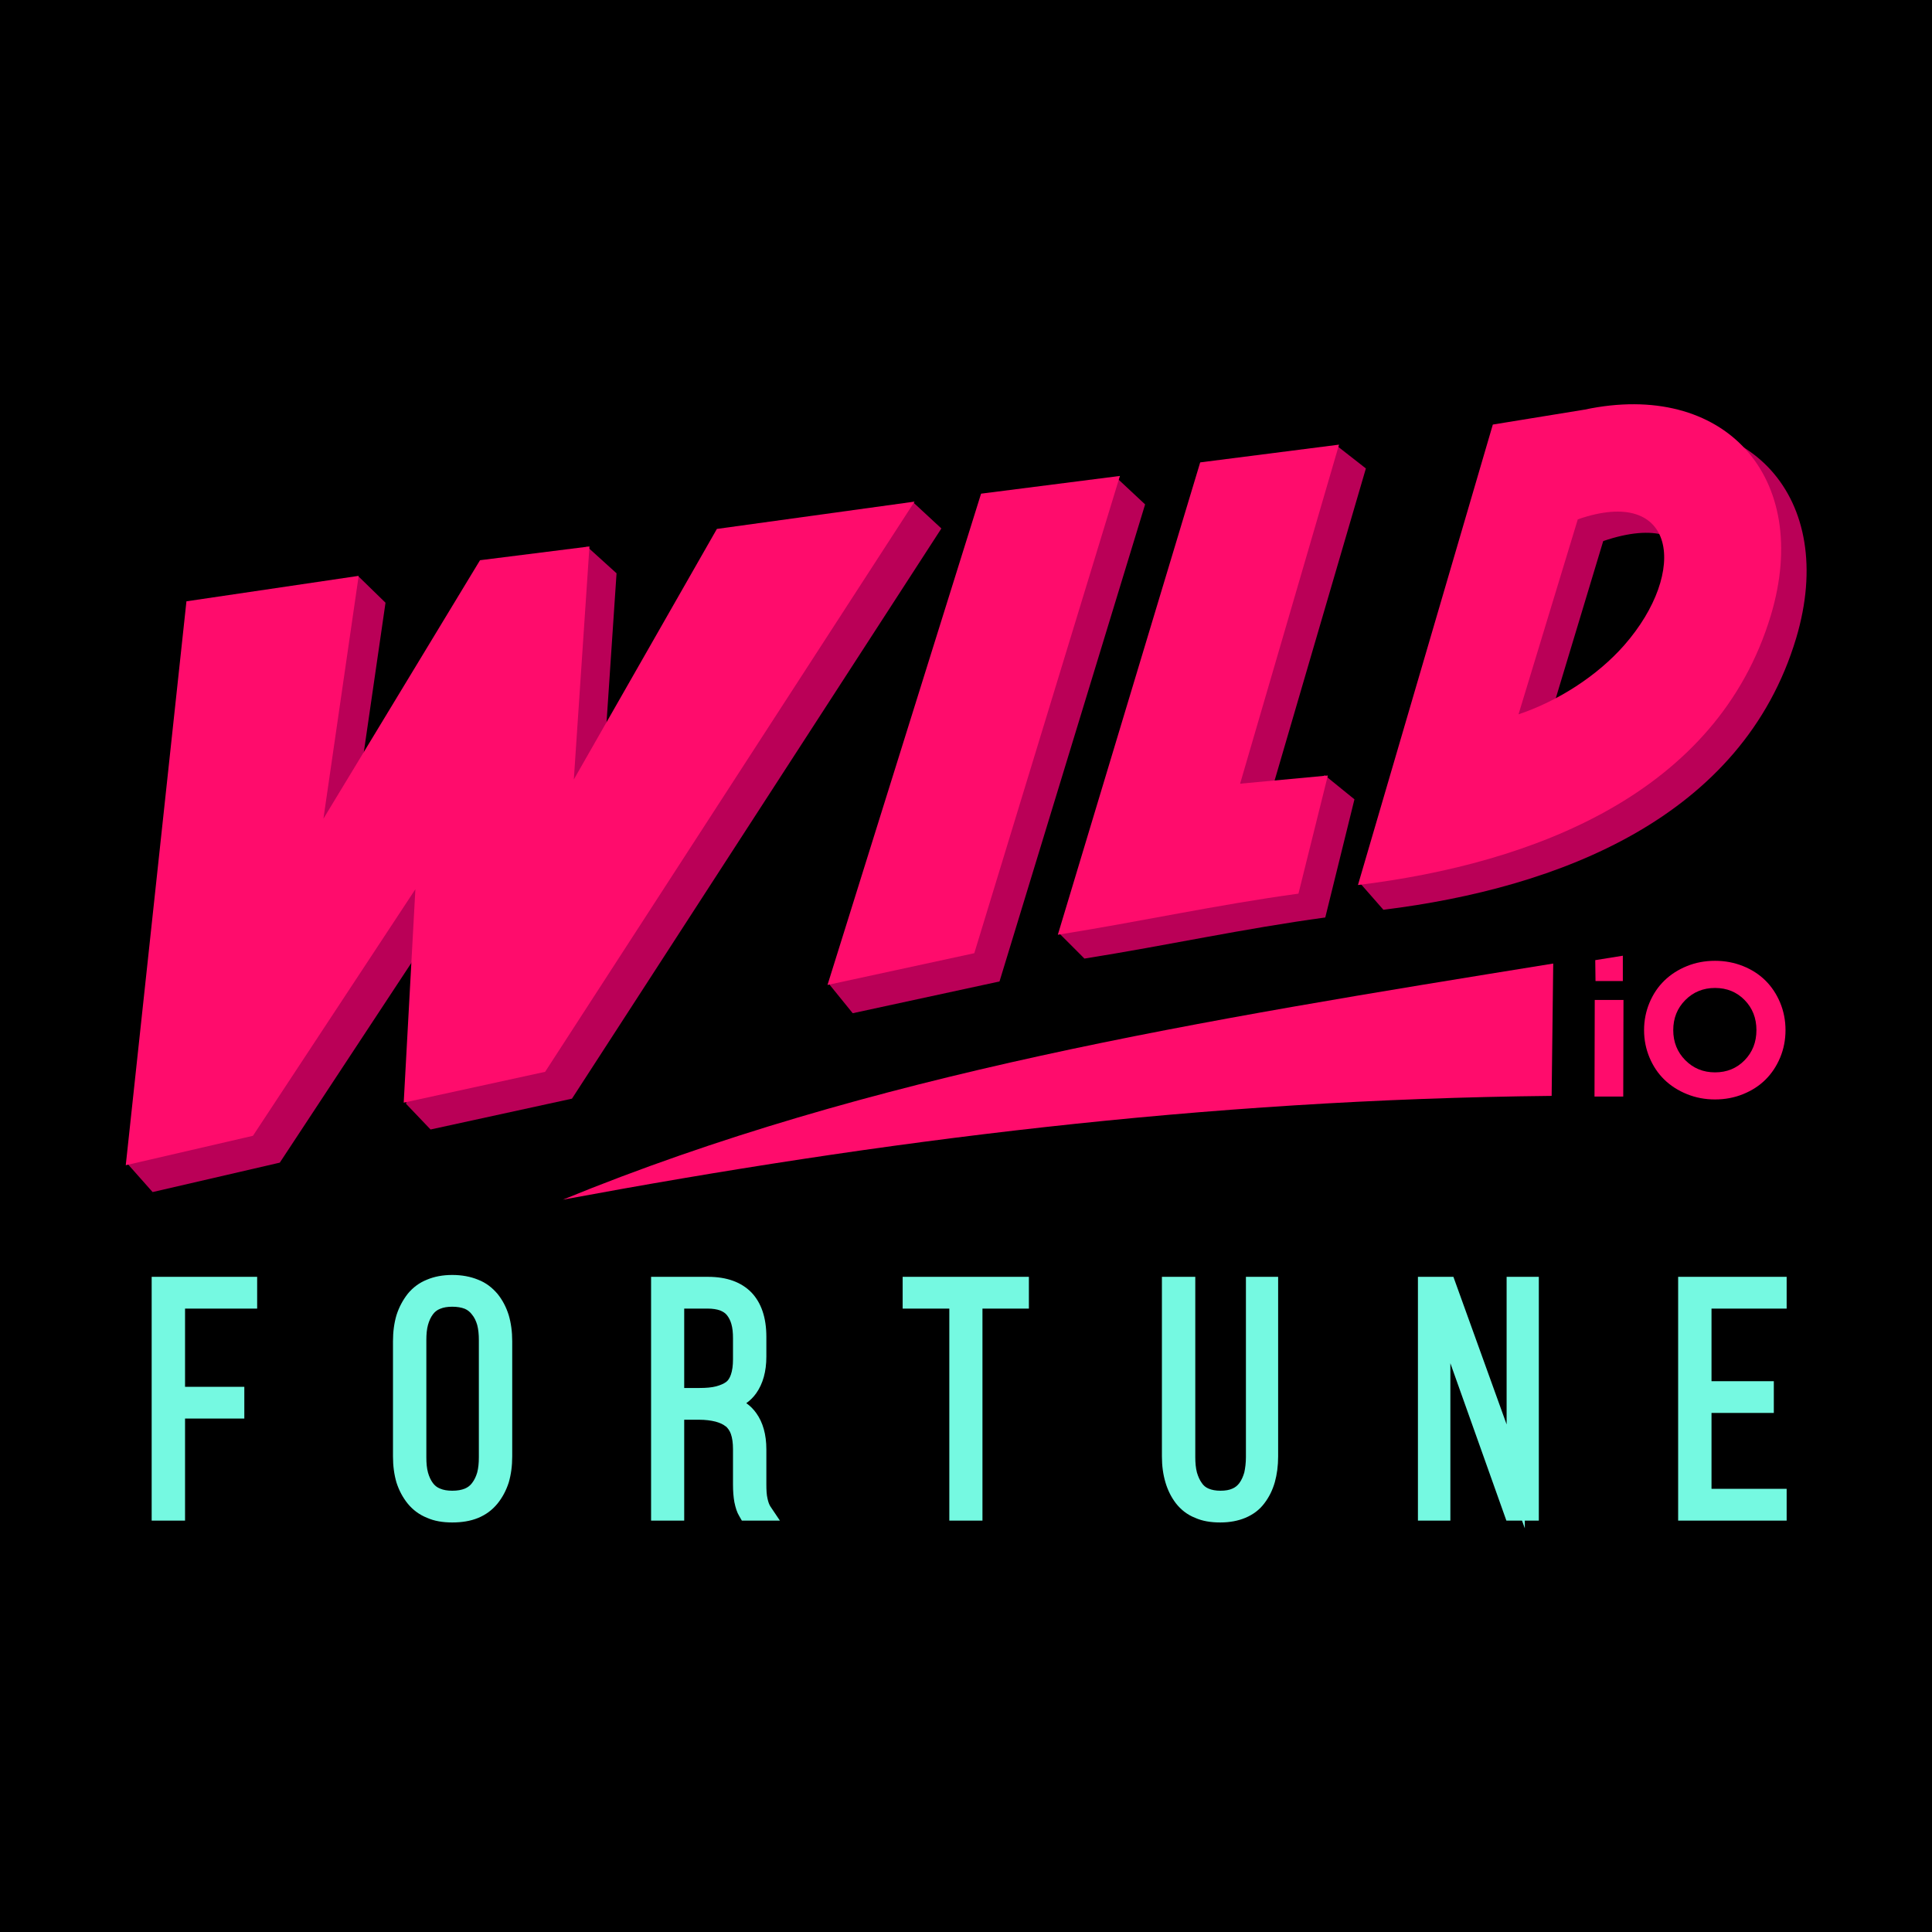
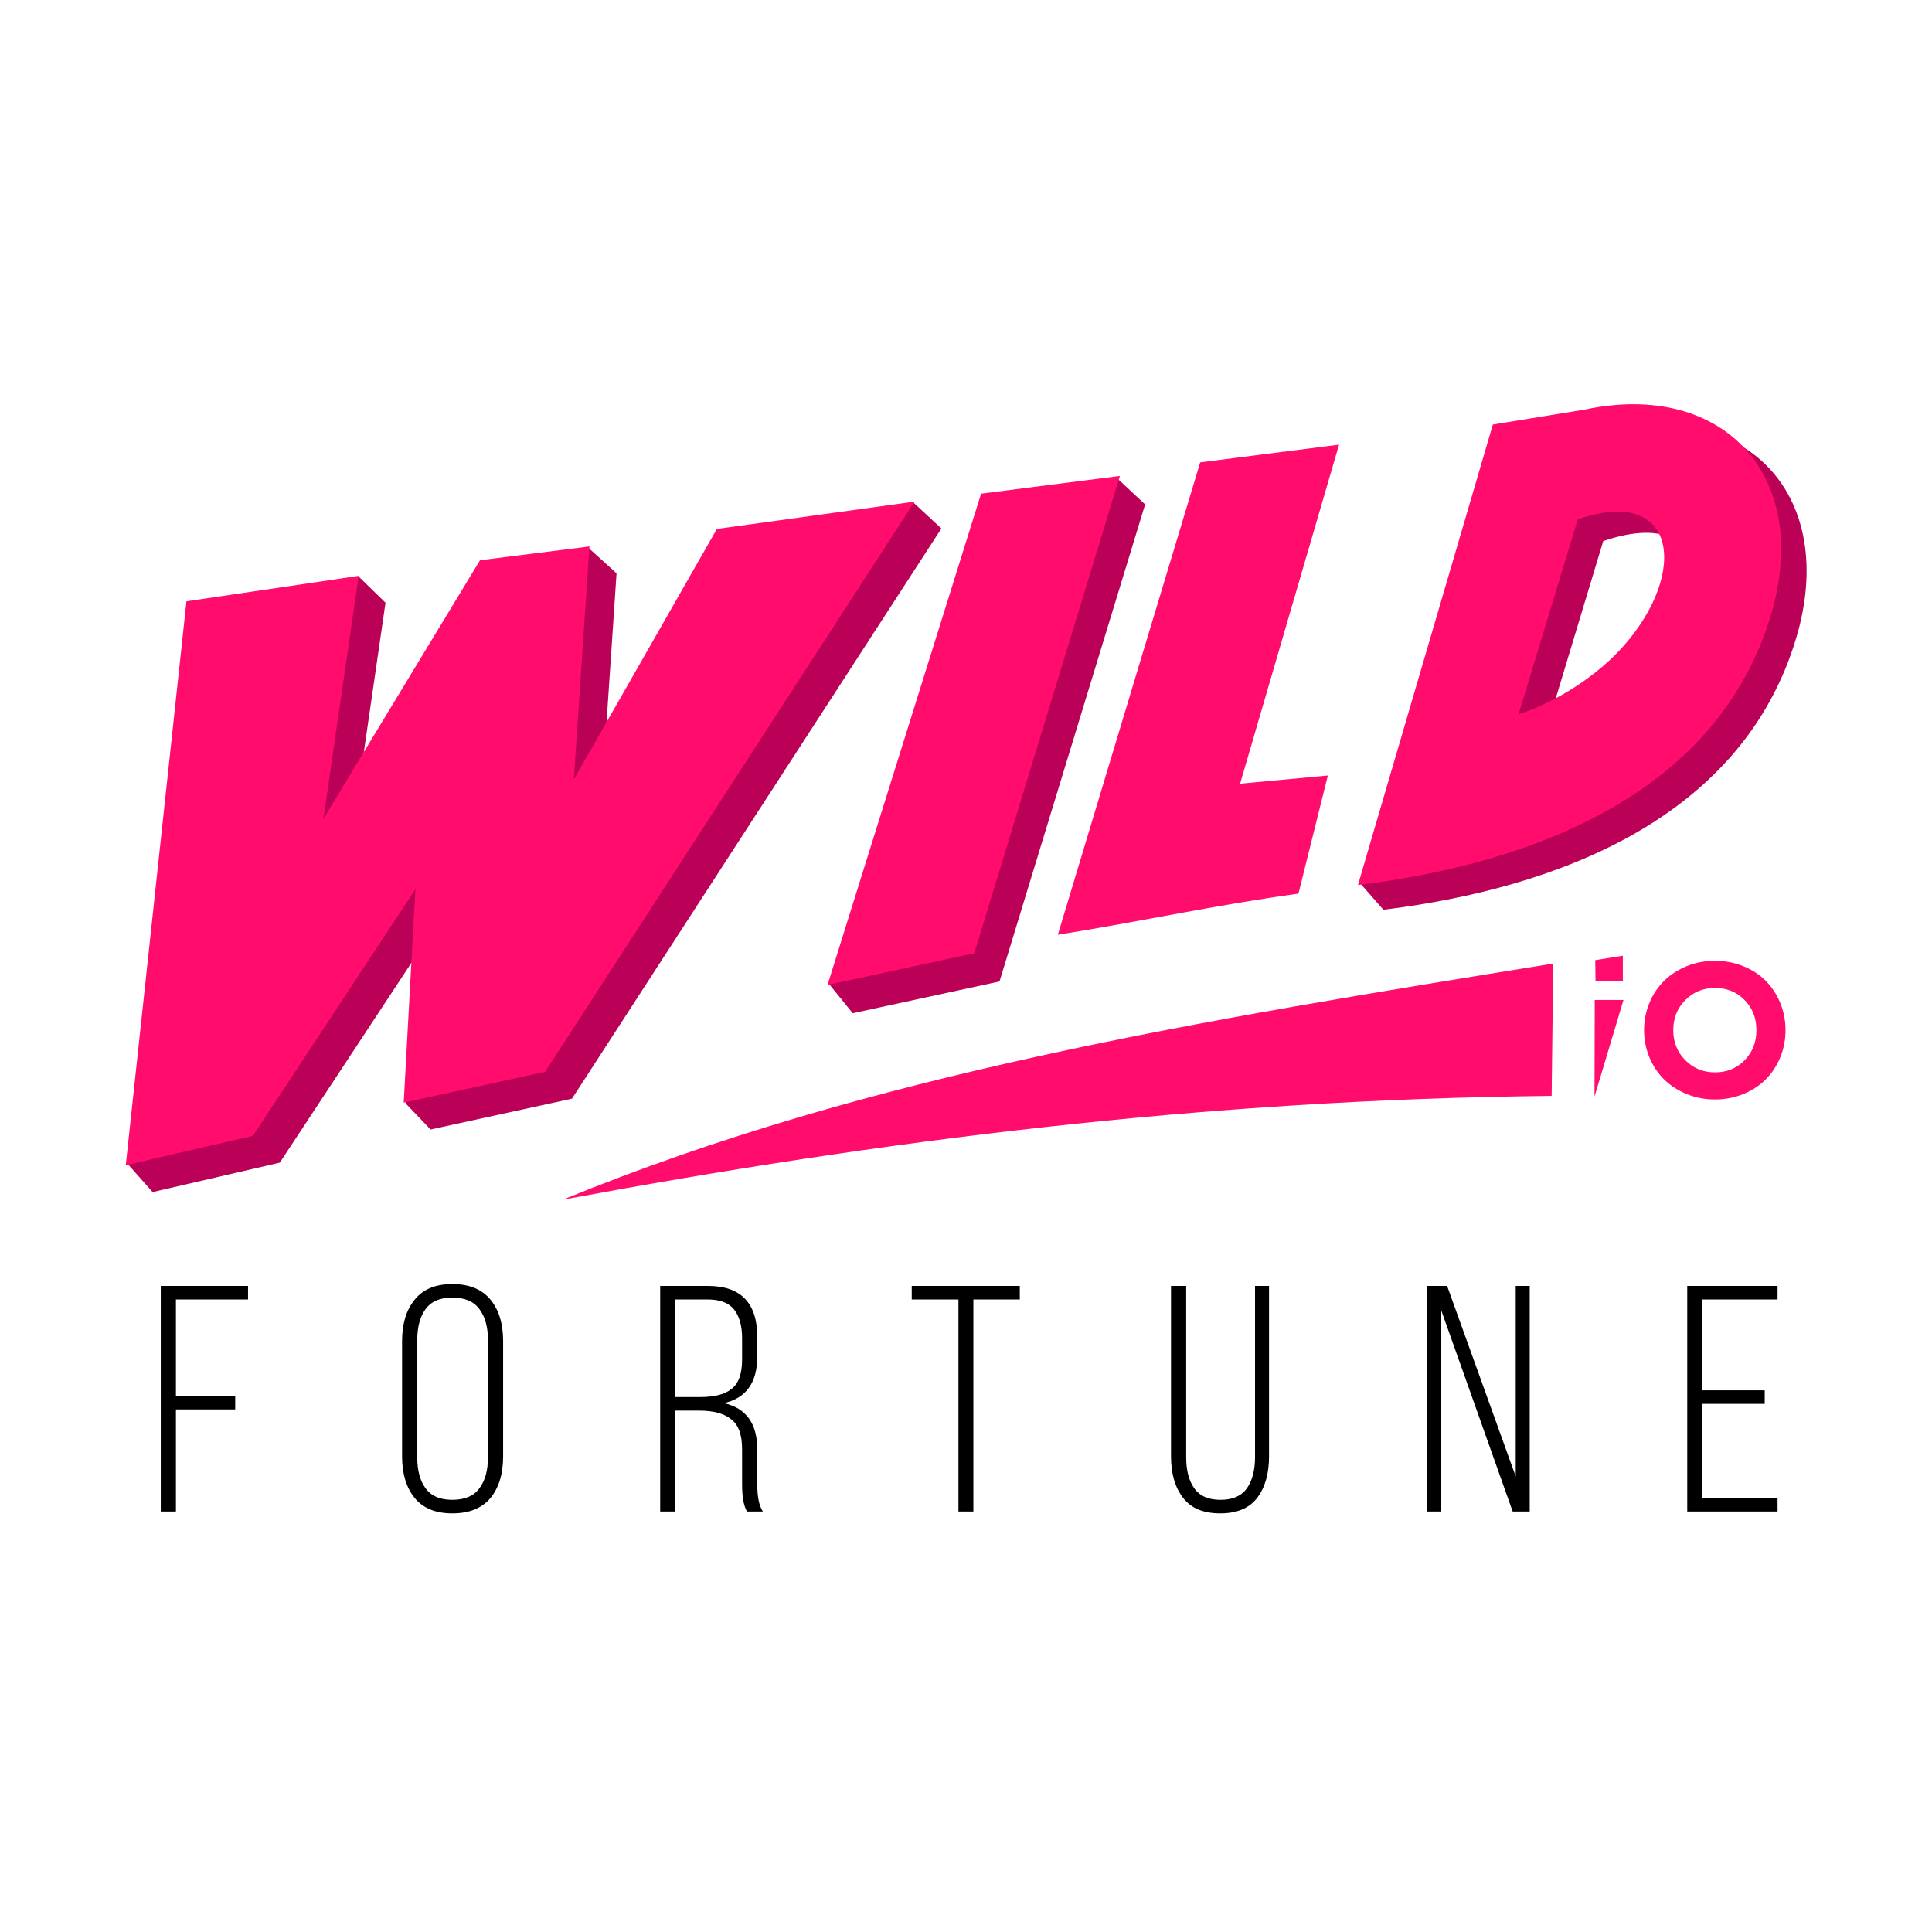
<svg xmlns="http://www.w3.org/2000/svg" width="500" zoomAndPan="magnify" viewBox="0 0 375 375" height="500" preserveAspectRatio="xMidYMid meet" version="1.0">
  <defs>
    <clipPath id="27979dd473">
      <path d="M 263 82 L 350.66 82 L 350.66 177 L 263 177 Z M 263 82 " clip-rule="nonzero" />
    </clipPath>
    <clipPath id="10412e014e">
      <path d="M 24.41 97 L 183 97 L 183 232 L 24.41 232 Z M 24.41 97 " clip-rule="nonzero" />
    </clipPath>
    <clipPath id="64b38b3678">
      <path d="M 24.41 97 L 178 97 L 178 227 L 24.41 227 Z M 24.41 97 " clip-rule="nonzero" />
    </clipPath>
    <clipPath id="60e698652e">
      <path d="M 263 78.461 L 346 78.461 L 346 172 L 263 172 Z M 263 78.461 " clip-rule="nonzero" />
    </clipPath>
    <clipPath id="e522ccef5f">
-       <path d="M 29 247 L 347 247 L 347 296.711 L 29 296.711 Z M 29 247 " clip-rule="nonzero" />
-     </clipPath>
+       </clipPath>
  </defs>
  <rect x="-37.5" width="450" fill="#ffffff" y="-37.5" height="450" fill-opacity="1" />
-   <rect x="-37.5" width="450" fill="#000000" y="-37.5" height="450" fill-opacity="1" />
  <g clip-path="url(#27979dd473)">
    <path fill="#ba0057" d="M 294.695 86.441 L 263.984 171.418 L 268.516 176.586 C 302.625 172.371 338.227 158.684 348.645 123.832 C 356.754 96.594 339.539 77.695 312.5 83.539 Z M 320.832 129.633 C 315.531 135.703 307.242 140.602 299.68 143.137 L 311.184 105.023 C 331.613 98.043 333.426 115.176 320.832 129.633 Z M 320.832 129.633 " fill-opacity="1" fill-rule="evenodd" />
  </g>
-   <path fill="#ba0057" d="M 238.121 94.371 L 205.551 181.117 L 210.488 186.059 C 226.75 183.473 241.246 180.258 257.234 178.082 L 262.898 155.148 L 257.145 150.48 L 245.867 156.734 L 265.117 90.926 L 259.727 86.711 Z M 238.121 94.371 " fill-opacity="1" fill-rule="evenodd" />
  <path fill="#ba0057" d="M 195.316 101.305 L 161.027 191.133 L 165.512 196.664 L 194.004 190.5 L 222.266 97.906 L 216.785 92.785 Z M 195.316 101.305 " fill-opacity="1" fill-rule="evenodd" />
  <g clip-path="url(#10412e014e)">
    <path fill="#ba0057" d="M 41.398 121.926 L 24.637 225.758 L 29.621 231.379 L 54.309 225.668 L 85.832 177.809 L 78.812 214.246 L 83.57 219.234 L 111.02 213.25 L 182.723 102.574 L 177.242 97.5 L 144.355 107.879 L 116.637 156.508 L 119.672 111.277 L 113.965 106.109 L 98.383 113.949 L 67.988 164.121 L 74.828 116.988 L 69.664 111.957 Z M 41.398 121.926 " fill-opacity="1" fill-rule="evenodd" />
  </g>
  <g clip-path="url(#64b38b3678)">
    <path fill="#ff0c6c" d="M 36.188 116.715 L 24.41 226.168 L 49.098 220.457 L 80.625 172.598 L 78.359 214.023 L 105.809 208.039 L 177.516 97.363 L 139.148 102.664 L 111.379 151.297 L 114.414 106.066 L 93.172 108.738 L 62.777 158.91 L 69.617 111.773 Z M 36.188 116.715 " fill-opacity="1" fill-rule="evenodd" />
  </g>
  <path fill="#ff0c6c" d="M 190.426 95.82 L 160.617 191.18 L 189.109 185.016 L 217.375 92.379 Z M 190.426 95.82 " fill-opacity="1" fill-rule="evenodd" />
  <path fill="#ff0c6c" d="M 232.957 89.75 L 205.324 181.434 C 221.543 178.852 236.082 175.633 252.027 173.457 L 257.734 150.527 L 240.703 152.113 L 259.906 86.305 Z M 232.957 89.75 " fill-opacity="1" fill-rule="evenodd" />
  <g clip-path="url(#60e698652e)">
    <path fill="#ff0c6c" d="M 289.758 82.406 L 263.578 171.781 C 297.688 167.613 333.289 154.016 343.707 119.48 C 351.816 92.469 334.605 73.75 307.562 79.508 L 289.762 82.406 Z M 315.262 125.234 C 309.961 131.262 302.305 136.113 294.742 138.652 L 306.246 100.809 C 325.363 94.145 327.809 110.914 315.262 125.234 Z M 315.262 125.234 " fill-opacity="1" fill-rule="evenodd" />
  </g>
  <path fill="#ff0c6c" d="M 109.258 232.852 C 169.008 208.352 232.859 198.121 301.48 187.023 L 301.172 212.711 C 233.348 213.414 170.73 221.441 109.258 232.852 Z M 109.258 232.852 " fill-opacity="1" fill-rule="evenodd" />
  <path fill="#000000" d="M 31.207 293.379 L 31.207 249.598 L 48.145 249.598 L 48.145 252.227 L 34.148 252.227 L 34.148 270.945 L 45.656 270.945 L 45.656 273.574 L 34.148 273.574 L 34.148 293.379 Z M 78.043 282.684 L 78.043 260.34 C 78.043 256.941 78.855 254.266 80.488 252.273 C 82.117 250.234 84.566 249.238 87.781 249.238 C 91.086 249.238 93.535 250.234 95.211 252.273 C 96.84 254.266 97.656 256.941 97.656 260.34 L 97.656 282.684 C 97.656 286.039 96.84 288.758 95.211 290.75 C 93.531 292.746 91.086 293.742 87.781 293.742 C 84.566 293.742 82.117 292.746 80.488 290.75 C 78.859 288.758 78.043 286.039 78.043 282.684 Z M 80.988 282.867 C 80.988 285.402 81.531 287.441 82.617 288.895 C 83.703 290.387 85.426 291.113 87.781 291.113 C 90.184 291.113 91.949 290.387 93.035 288.895 C 94.168 287.398 94.711 285.402 94.711 282.867 L 94.711 260.113 C 94.711 257.574 94.168 255.582 93.035 254.086 C 91.949 252.59 90.184 251.863 87.781 251.863 C 85.426 251.863 83.703 252.59 82.617 254.086 C 81.531 255.535 80.988 257.574 80.988 260.113 Z M 128.141 293.379 L 128.141 249.598 L 137.426 249.598 C 143.77 249.598 146.984 252.906 146.984 259.48 L 146.984 263.332 C 146.984 268.363 144.809 271.398 140.508 272.352 C 144.809 273.301 146.984 276.293 146.984 281.324 L 146.984 288.121 C 146.984 290.57 147.348 292.293 148.07 293.379 L 144.992 293.379 C 144.355 292.293 144.039 290.57 144.039 288.121 L 144.039 281.277 C 144.039 278.516 143.359 276.566 141.91 275.477 C 140.508 274.344 138.469 273.801 135.707 273.801 L 131.039 273.801 L 131.039 293.379 Z M 131.039 271.172 L 135.797 271.172 C 138.605 271.172 140.688 270.672 142 269.586 C 143.359 268.543 144.039 266.641 144.039 263.875 L 144.039 259.75 C 144.039 257.305 143.496 255.445 142.453 254.133 C 141.41 252.863 139.691 252.227 137.336 252.227 L 131.039 252.227 Z M 176.969 252.227 L 176.969 249.598 L 197.941 249.598 L 197.941 252.227 L 188.93 252.227 L 188.93 293.379 L 186.031 293.379 L 186.031 252.227 Z M 227.293 282.684 L 227.293 249.598 L 230.238 249.598 L 230.238 282.82 C 230.238 285.359 230.738 287.398 231.824 288.895 C 232.867 290.387 234.586 291.113 236.898 291.113 C 239.254 291.113 240.93 290.387 242.016 288.895 C 243.059 287.398 243.602 285.359 243.602 282.82 L 243.602 249.598 L 246.32 249.598 L 246.32 282.684 C 246.32 286.039 245.551 288.711 244.008 290.75 C 242.469 292.746 240.07 293.742 236.852 293.742 C 233.59 293.742 231.191 292.746 229.648 290.75 C 228.066 288.711 227.293 286.039 227.293 282.684 L 227.297 282.684 Z M 276.984 293.379 L 276.984 249.598 L 280.883 249.598 L 294.199 286.582 L 294.199 249.598 L 296.918 249.598 L 296.918 293.379 L 293.609 293.379 L 279.75 254.355 L 279.75 293.379 Z M 327.492 293.379 L 327.492 249.598 L 345.023 249.598 L 345.023 252.227 L 330.438 252.227 L 330.438 269.859 L 342.531 269.859 L 342.531 272.488 L 330.438 272.488 L 330.438 290.75 L 345.023 290.75 L 345.023 293.379 Z M 327.492 293.379 " fill-opacity="1" fill-rule="nonzero" />
  <g clip-path="url(#e522ccef5f)">
    <path fill="#75f9e1" d="M 29.438 293.379 L 29.438 247.832 L 49.914 247.832 L 49.914 253.996 L 35.918 253.996 L 35.918 269.18 L 47.422 269.18 L 47.422 275.34 L 35.918 275.34 L 35.918 295.148 L 29.438 295.148 Z M 76.277 282.684 L 76.277 260.34 C 76.277 258.48 76.504 256.805 76.957 255.266 C 77.453 253.723 78.18 252.363 79.129 251.141 C 80.125 249.914 81.395 248.965 82.891 248.375 C 84.293 247.785 85.926 247.469 87.781 247.469 C 89.641 247.469 91.312 247.785 92.762 248.375 C 94.305 248.965 95.527 249.914 96.57 251.141 C 97.52 252.316 98.246 253.676 98.742 255.266 C 99.195 256.805 99.422 258.48 99.422 260.34 L 99.422 282.684 C 99.422 284.543 99.195 286.219 98.742 287.762 C 98.246 289.301 97.52 290.66 96.57 291.84 C 95.527 293.109 94.305 294.016 92.762 294.648 C 91.312 295.238 89.637 295.508 87.781 295.508 C 85.969 295.508 84.293 295.238 82.891 294.605 C 81.395 294.016 80.125 293.062 79.129 291.84 C 78.18 290.66 77.453 289.301 76.957 287.762 C 76.504 286.219 76.277 284.543 76.277 282.684 Z M 82.754 282.867 C 82.754 284 82.844 284.996 83.07 285.812 C 83.297 286.625 83.613 287.305 84.02 287.852 C 84.383 288.348 84.836 288.711 85.426 288.938 C 86.059 289.211 86.828 289.348 87.781 289.348 C 88.777 289.348 89.547 289.211 90.227 288.938 C 90.77 288.711 91.27 288.348 91.629 287.852 C 92.082 287.262 92.398 286.582 92.625 285.812 C 92.852 284.949 92.945 284 92.945 282.867 L 92.945 260.113 C 92.945 258.98 92.852 258.027 92.625 257.168 C 92.398 256.398 92.082 255.719 91.629 255.176 C 91.27 254.676 90.77 254.27 90.227 254.039 C 89.547 253.77 88.73 253.633 87.781 253.633 C 86.828 253.633 86.059 253.77 85.426 254.039 C 84.836 254.266 84.383 254.629 84.02 255.129 C 83.613 255.672 83.297 256.352 83.07 257.168 C 82.844 257.984 82.754 258.98 82.754 260.113 Z M 126.375 293.379 L 126.375 247.832 L 137.426 247.832 C 141.098 247.832 143.902 248.875 145.852 250.867 C 147.754 252.863 148.75 255.719 148.75 259.48 L 148.75 263.332 C 148.75 266.23 148.07 268.59 146.801 270.402 C 146.258 271.172 145.625 271.809 144.855 272.352 C 145.625 272.895 146.258 273.531 146.801 274.301 C 148.07 276.066 148.75 278.422 148.75 281.324 L 148.75 288.125 C 148.75 289.211 148.797 290.164 148.977 290.887 C 149.113 291.523 149.293 292.02 149.52 292.383 L 151.379 295.148 L 143.992 295.148 L 143.496 294.285 C 143.043 293.562 142.77 292.656 142.543 291.566 C 142.363 290.57 142.273 289.438 142.273 288.125 L 142.273 281.281 C 142.273 280.102 142.137 279.105 141.863 278.332 C 141.637 277.699 141.277 277.199 140.867 276.84 L 140.824 276.84 C 140.324 276.43 139.691 276.16 138.875 275.934 C 137.969 275.707 136.93 275.57 135.703 275.57 L 132.805 275.57 L 132.805 295.148 L 126.375 295.148 Z M 132.805 269.406 L 135.797 269.406 C 137.062 269.406 138.152 269.312 139.012 269.086 C 139.828 268.859 140.461 268.59 140.961 268.227 C 141.367 267.91 141.641 267.457 141.863 266.82 C 142.137 266.051 142.273 265.055 142.273 263.875 L 142.273 259.75 C 142.273 258.664 142.184 257.758 141.957 256.988 C 141.773 256.309 141.457 255.719 141.094 255.266 C 140.777 254.855 140.324 254.586 139.781 254.359 C 139.148 254.133 138.332 253.996 137.336 253.996 L 132.805 253.996 Z M 175.203 252.227 L 175.203 247.832 L 199.707 247.832 L 199.707 253.996 L 190.695 253.996 L 190.695 295.148 L 184.262 295.148 L 184.262 253.996 L 175.203 253.996 Z M 225.527 282.684 L 225.527 247.832 L 232.004 247.832 L 232.004 282.82 C 232.004 283.953 232.098 284.949 232.324 285.812 C 232.551 286.582 232.867 287.305 233.273 287.852 C 233.59 288.348 234.043 288.711 234.586 288.938 C 235.223 289.211 235.992 289.348 236.898 289.348 C 237.848 289.348 238.617 289.211 239.207 288.938 C 239.75 288.711 240.203 288.348 240.566 287.852 C 240.973 287.305 241.289 286.582 241.516 285.812 C 241.699 284.949 241.832 283.953 241.832 282.82 L 241.832 247.832 L 248.086 247.832 L 248.086 282.684 C 248.086 284.543 247.859 286.172 247.449 287.668 C 246.996 289.254 246.316 290.613 245.41 291.793 C 244.461 293.062 243.238 293.969 241.742 294.602 C 240.34 295.191 238.707 295.508 236.852 295.508 C 234.992 295.508 233.363 295.238 231.957 294.602 C 230.465 294.016 229.242 293.062 228.242 291.793 C 227.34 290.613 226.66 289.254 226.207 287.715 C 225.754 286.172 225.527 284.543 225.527 282.684 Z M 275.219 293.379 L 275.219 247.832 C 280.02 247.832 275.945 247.832 282.105 247.832 L 292.434 276.477 L 292.434 247.832 L 298.684 247.832 L 298.684 295.148 L 295.965 295.148 L 295.965 296.645 L 295.422 295.148 L 292.387 295.148 L 281.516 264.602 L 281.516 295.148 L 275.219 295.148 Z M 325.727 293.379 L 325.727 247.832 L 346.789 247.832 L 346.789 253.996 L 332.203 253.996 L 332.203 268.09 L 344.297 268.09 L 344.297 274.254 L 332.203 274.254 L 332.203 288.984 L 346.789 288.984 L 346.789 295.148 L 325.727 295.148 Z M 325.727 293.379 " fill-opacity="1" fill-rule="nonzero" />
  </g>
  <path fill="#ff0c6c" d="M 327.113 205.781 C 328.672 207.359 330.602 208.145 332.887 208.145 C 335.176 208.145 337.086 207.367 338.621 205.801 C 340.152 204.234 340.922 202.281 340.922 199.945 C 340.922 197.609 340.152 195.66 338.621 194.098 C 337.086 192.539 335.176 191.762 332.887 191.762 C 330.602 191.762 328.672 192.547 327.113 194.117 C 325.555 195.688 324.777 197.629 324.777 199.945 C 324.777 202.258 325.555 204.207 327.113 205.781 Z M 332.887 213.402 C 330.941 213.402 329.121 213.055 327.422 212.363 C 325.723 211.676 324.262 210.738 323.047 209.555 C 321.824 208.363 320.867 206.938 320.168 205.273 C 319.469 203.605 319.113 201.828 319.113 199.945 C 319.113 198.066 319.469 196.289 320.168 194.621 C 320.867 192.957 321.824 191.527 323.047 190.34 C 324.262 189.156 325.719 188.215 327.422 187.523 C 329.121 186.832 330.941 186.492 332.887 186.492 C 334.816 186.492 336.625 186.836 338.324 187.516 C 340.02 188.195 341.477 189.137 342.676 190.328 C 343.879 191.523 344.828 192.953 345.523 194.613 C 346.215 196.273 346.566 198.051 346.566 199.945 C 346.566 201.84 346.215 203.621 345.523 205.281 C 344.828 206.941 343.879 208.367 342.676 209.559 C 341.473 210.754 340.02 211.691 338.324 212.375 C 336.629 213.062 334.816 213.402 332.887 213.402 Z M 332.887 213.402 " fill-opacity="1" fill-rule="nonzero" />
-   <path fill="#ff0c6c" d="M 309.492 212.844 L 309.539 194.094 L 315.117 194.094 L 315.07 212.844 Z M 309.492 212.844 " fill-opacity="1" fill-rule="nonzero" />
+   <path fill="#ff0c6c" d="M 309.492 212.844 L 309.539 194.094 L 315.117 194.094 Z M 309.492 212.844 " fill-opacity="1" fill-rule="nonzero" />
  <path fill="#ff0c6c" d="M 309.637 186.363 L 314.992 185.504 L 314.992 190.418 L 309.688 190.418 Z M 309.637 186.363 " fill-opacity="1" fill-rule="evenodd" />
</svg>